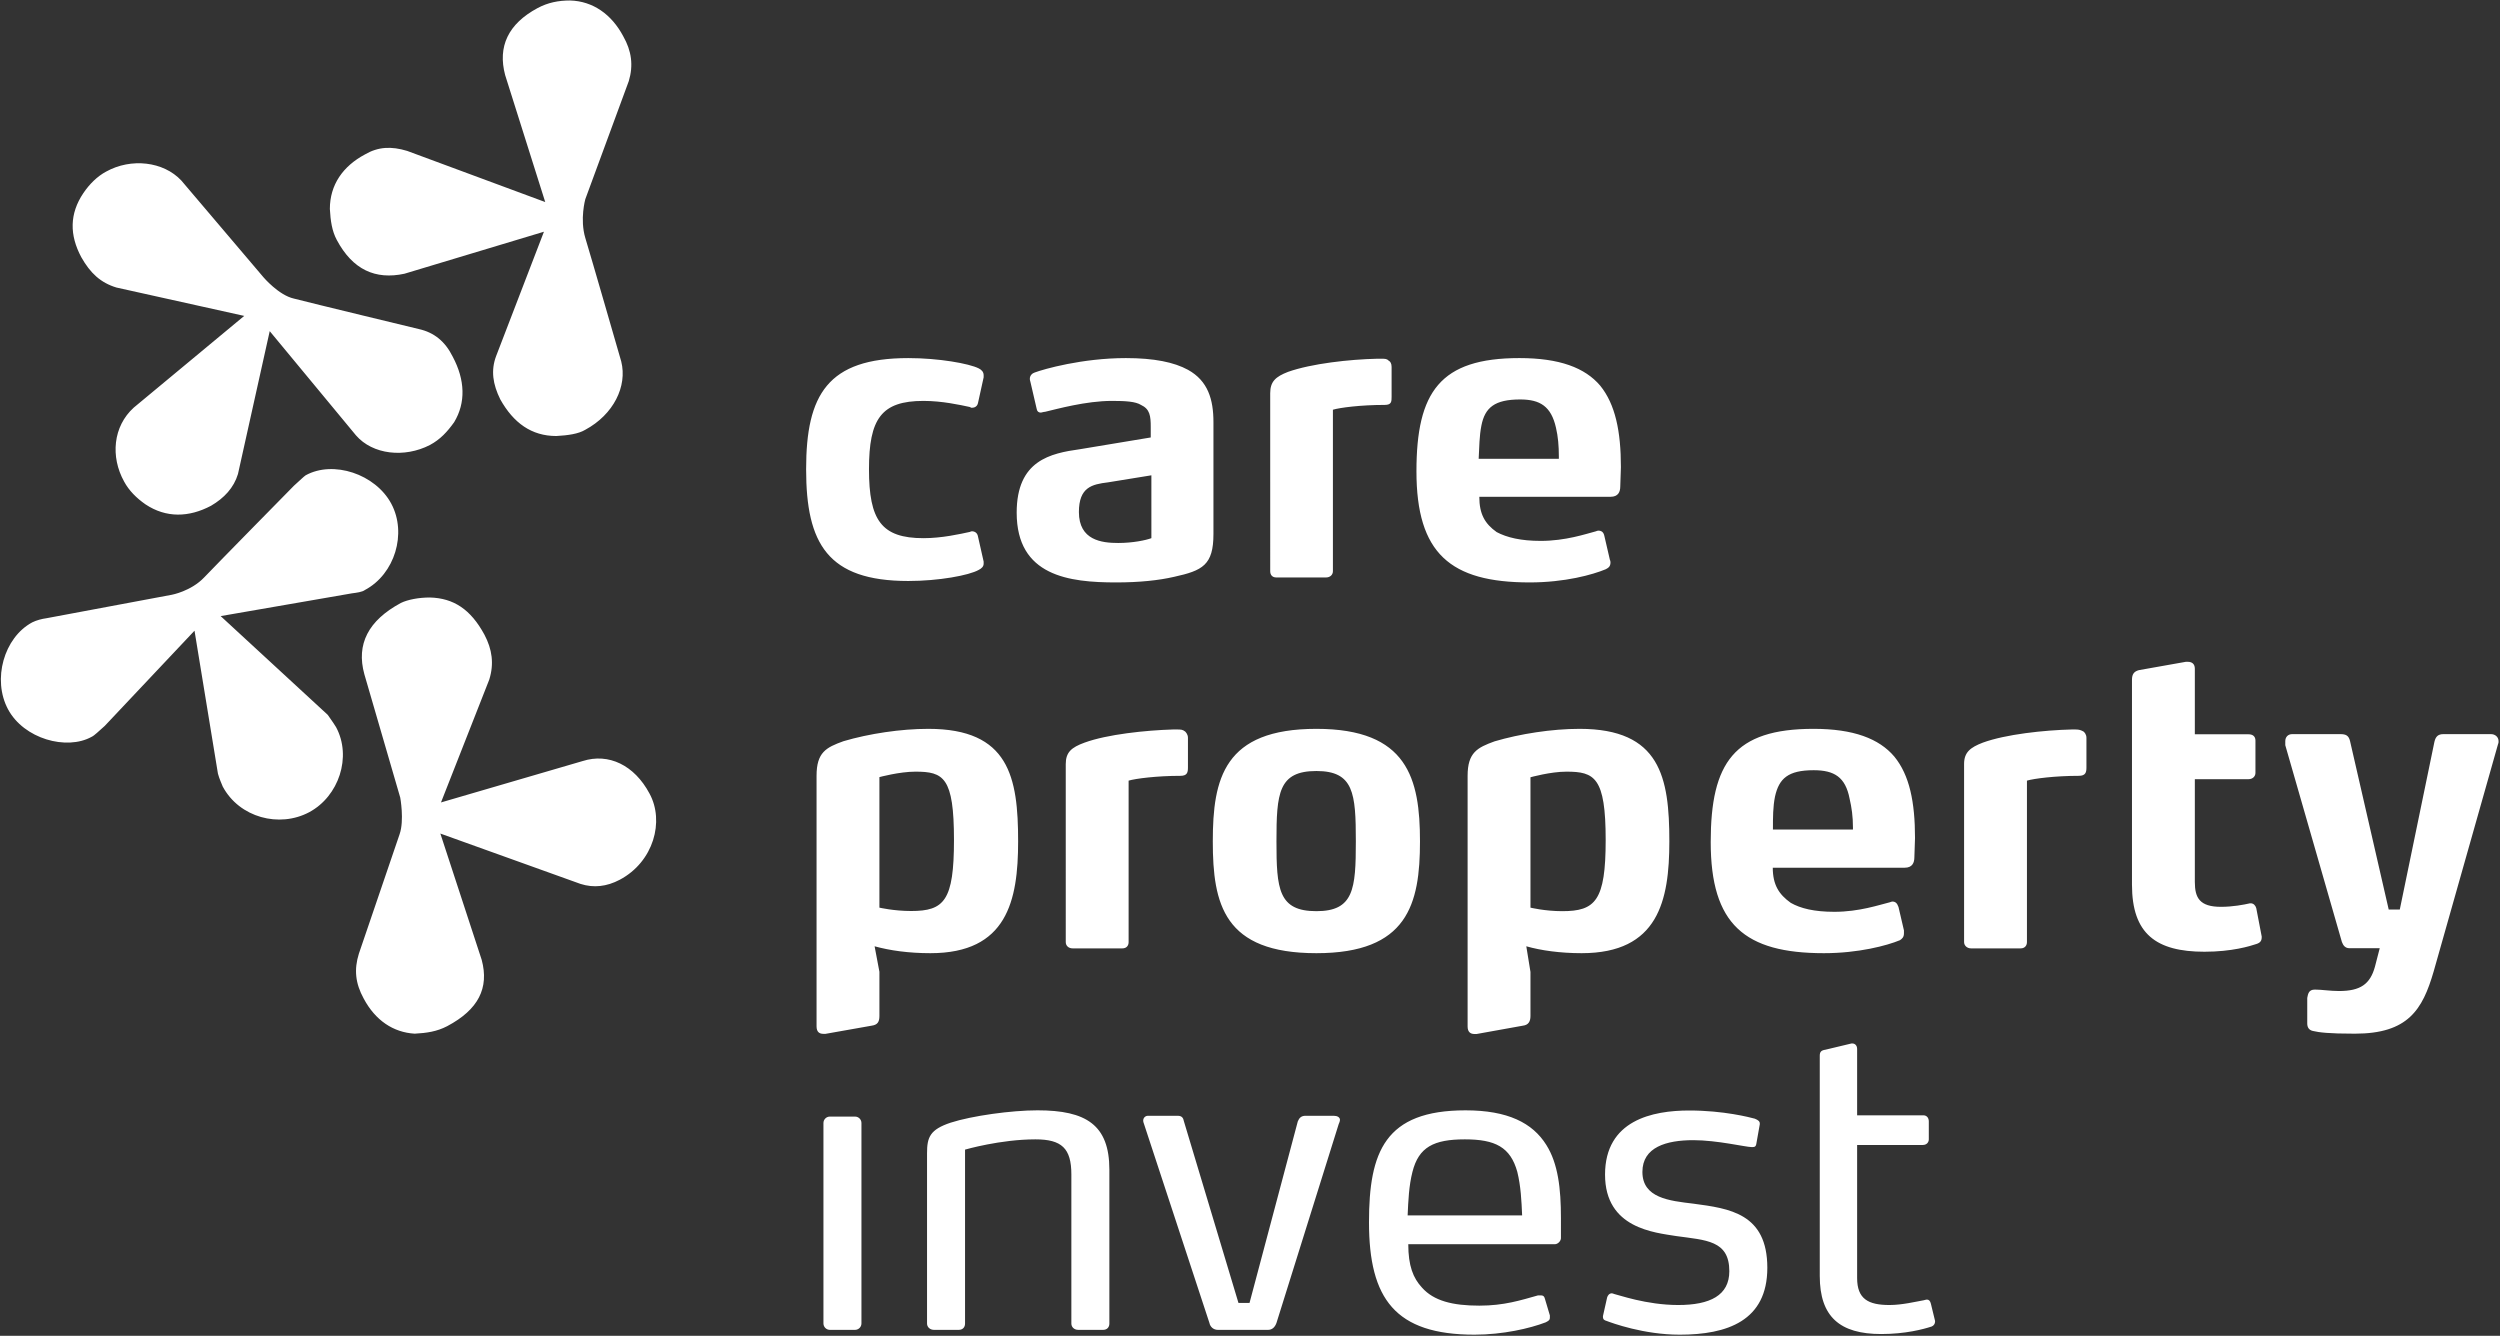
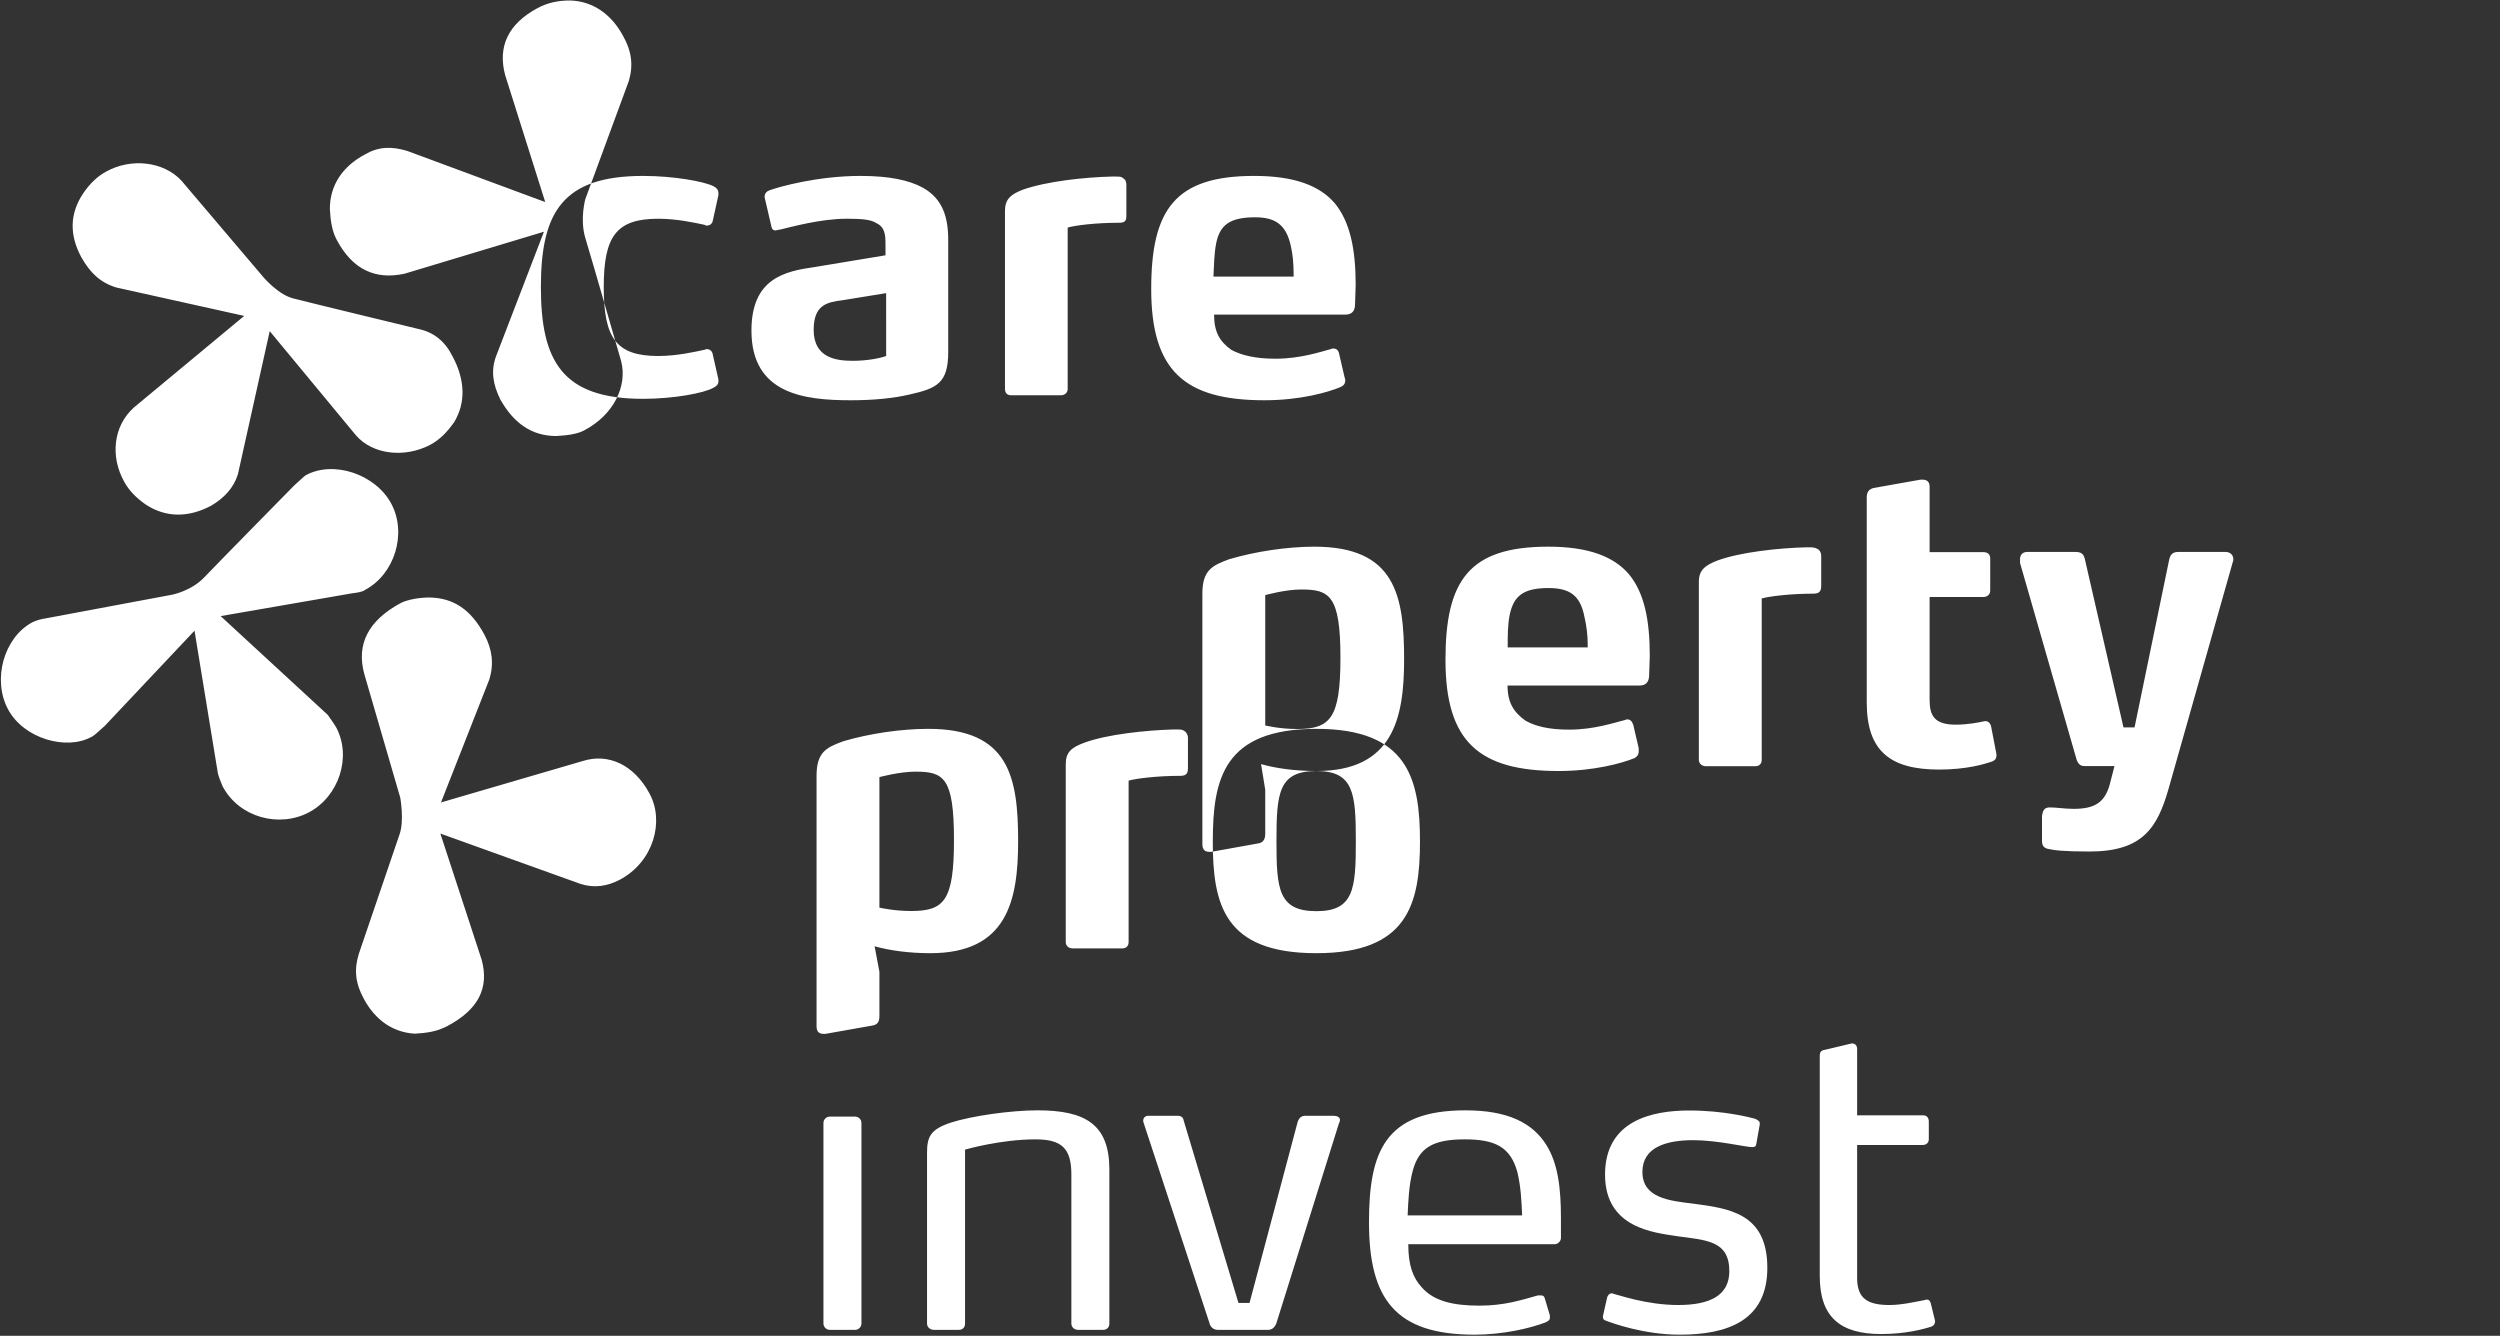
<svg xmlns="http://www.w3.org/2000/svg" version="1.2" viewBox="0 0 1559 833" width="1559" height="833">
  <rect x="0" y="0" width="1559" height="833" fill="#333333" stroke="none" />
  <title>sustainabilityreport-2022-eng-1-pdf-svg</title>
  <style>
		.s0 { fill: #ffffff } 
	</style>
-   <path id="Path 10" fill-rule="evenodd" class="s0" d="m388.7 22.7c5.1 9 6.4 18 3.4 27.9l-27.1 73.6c0 0-3.5 12.5 0 24.2 3.4 11.1 22.4 77 22.4 77 3.9 15.5-4.8 33.1-22.4 42.6-4.3 2.6-10.8 3.5-18.1 3.9-15.5 0-26.7-8.2-34.9-22.8-4.7-9.5-6-18.1-2.6-27.1l29.8-77.5-87 26.2c-18.1 3.9-32.3-2.5-42.2-21.1-3-5.6-3.9-12-4.3-19.3 0-15.1 8.2-26.7 21.9-34 8.2-4.8 16.4-5.2 26.3-2.2l86.1 31.9-25-79.2c-4.7-17.7 1.8-31.9 20.3-41.8 6.4-3.4 12.9-4.7 20.2-4.7 14.2 0.4 25.9 8.6 33.2 22.4zm-322.5 84.3c15.5-8.6 35.7-6.4 46.9 5.6l51.2 60.3c0 0 9.5 11.2 19 13.3 9.9 2.6 77.9 19 77.9 19 9.5 2.1 16.4 7.7 21.1 17.2 7.8 14.6 8.2 28.8 0.9 40.9-4.3 6-8.6 10.7-15.1 14.2-15.9 8.2-35.7 6-46.1-6l-53.8-65-19.8 89.1c-2.6 8.6-8.6 15-16.8 19.8-13.8 7.3-28 7.7-40.9-0.9-5.6-3.9-10.3-8.6-13.3-14.2-8.6-15.5-6.9-34.4 6-46.1l68.9-57.2-79.7-17.7c-9.9-3-16.3-9-21.9-18.9-7.4-13.8-7.4-27.1 1.3-40 3.8-5.6 8.6-10.4 14.2-13.4zm124.4 189.4c17.2-9.5 43.5-0.8 53.4 17.7 9.9 18.5 2.2 43.9-16.4 53.8-1.7 1.3-5.1 1.7-8.1 2.1l-81.9 14.2 66.8 61.6q4.5 6.4 5.2 7.7c9.9 18.5 1.7 43.1-16.8 53-18.6 9.9-43.5 3.4-53.9-16-0.8-2.1-2.1-4.7-3-8.1l-14.6-89.1-56 59.4c-3.9 3.4-6.4 6-8.2 6.8-15.5 8.6-42.2 1.3-52.1-17.2-9.9-18.5-2.6-44.7 15.1-54.2 2.6-1.3 6-2.2 9-2.6l78-14.6c0 0 12-2.2 20.2-10.8 7.8-8.2 56-57.2 56-57.2 3.9-3.5 6-5.6 7.3-6.5zm111.5 99.4c4.8 9.1 6.1 18.1 3 28l-30.1 76.6 88.3-25.8c16.3-5.2 32.3 2.6 41.7 20.2 9.5 17.3 2.6 42.6-18.5 53.8q-12.3 6.5-24.5 2.6l-87.4-31.4 25.8 78.8c4.7 17.6-2.1 31-21.5 41.3-6.5 3.4-12.9 4.3-20.3 4.7-13.3-0.8-24.5-8.2-31.8-21.9-5.2-9.5-6.1-18.1-3-28l25.4-74.5c3-8.6 0.4-22.8 0.4-22.8l-22.4-77q-7.7-28 22.8-44.4c4.3-2.1 11.2-3.4 18.1-3.4 14.7 0.4 25.4 7.3 34 23.2zm211.4 304.5c0-2.2 1.8-4 4-4h15.7c2.2 0 4 1.8 4 4v125c0 2.2-1.8 4-4 4h-15.7c-2.2 0-4-1.8-4-4zm174.4 129h-15.5c-2.6 0-4.3-1.8-4.3-3.9v-93c0-16.3-6-21.9-22.4-21.9-21.9 0-43.9 6.4-43.9 6.4v108.5c0 2.1-1.3 3.9-3.9 3.9h-15.5c-2.5 0-4.3-1.8-4.3-3.9v-106.3c0-9.9 1.8-14.7 14.7-19 13.3-4.3 37.9-7.7 54.2-7.7 30.2 0 44.8 9 44.8 37v96c0 2.1-1.3 3.9-3.9 3.9zm108.1-4.3c-0.9 2.5-2.6 4.3-5.2 4.3h-31.4c-2.6 0-4.7-1.8-5.2-4.3l-40.9-124.4c0 0-0.4-0.9-0.4-1.8 0-1.7 1.3-3 3-3h18.5c2.6 0 3.5 1.3 3.9 3.5l34 113.2h6.9l30.1-113.2c0.9-2.2 2.2-3.5 4.8-3.5h17.6c2.2 0 3.9 0.9 3.9 2.6 0 0.9-0.8 2.6-0.8 2.6zm177.4-52.9c0 1.7-1.8 3.8-3.9 3.8h-91.3c0 13.4 3 21.1 8.6 27.1 7.3 8.2 19 11.2 35.7 11.2 15.5 0 25.9-3.4 36.6-6.4 0 0 0.9 0 1.8 0 1.3 0 2.1 0.4 2.5 2.1l3.1 10.4c0 0 0 0.8 0 1.3 0 1.7-0.9 2.1-2.6 3-9.9 3.8-26.7 7.7-44.4 7.7-49.5 0-65.8-22.4-65.8-70.1 0-43.9 9.9-69.8 60.2-69.8 26.3 0 41.8 7.8 50.4 21.6 7.3 11.6 9.1 27.1 9.1 45.6zm-27.2-41.3c-4.3-15.5-13.8-20.3-32.7-20.3-19.4 0-28.8 4.8-32.7 20.3-2.2 8.6-2.6 18-3 27.1h71.4c-0.4-9.1-0.8-18.1-3-27.1zm101.2 101.5c-22.4 0-42.2-7.3-45.6-8.6-1.3-0.4-2.2-0.8-2.2-2.6v-0.4l2.6-11.6c0.4-1.3 1.3-2.6 3-2.6 0.4 0 1.3 0.4 1.3 0.4 2.6 0.5 20.2 6.9 40 6.9 19.9 0 31.9-6 31.9-21.1 0-19.3-14.6-19.3-33.1-21.9-13.4-2.2-44.4-4.7-44.4-38.3 0-34 29.7-40 52.5-40 21.6 0 37.9 4.3 40.9 5.1 2.2 0.9 3.1 1.7 3.1 3v0.5l-2.2 12.4c-0.4 1.8-1.3 1.8-2.6 1.8h-0.4c-3.5 0-21.5-4.3-36.2-4.3-16.8 0-31.8 4.3-31.8 19.8 0 16.3 16.8 18 31.8 19.8 22.4 3 46.1 6 46.1 40 0 33.1-25 41.7-54.7 41.7zm159.3-8.1c0 1.2-0.8 2.5-2.1 3-5.2 1.7-16.4 4.7-31.5 4.7-25.8 0-38.3-10.8-38.3-36.2v-137.3c0-2.5 0.9-3.4 3.5-3.8l16.3-3.9h0.5c1.7 0 3 1.3 3 3.4v41.4h41.3c2.2 0 3.4 1.7 3.4 3.8v11.2c0 1.7-1.2 3.5-3.8 3.5h-40.9v83c0 13 6.9 16.8 20.2 16.8 7.8 0 16.4-2.1 21.5-3 0 0 1.3-0.4 1.8-0.4q1.9 0 2.5 2.6l2.6 10.7zm-626.5-229.8c-13.7 0-25.4-1.7-34.8-4.3l3 15.9v27.6c0 3.8-1.3 5.5-4.8 6l-28.8 5.1h-1.3c-2.6 0-4.3-1.2-4.3-4.7v-156.2c0-14.7 6-17.7 16.8-21.6 15.9-4.7 35.7-7.7 52.9-7.7 50.4 0 56 30.1 56 70.2 0 37-6.9 69.7-54.7 69.7zm-9.4-113.2c-9.9 0-22.4 3.4-22.4 3.4v81.4c0 0 9 2.1 19.8 2.1 20.6 0 26.7-6.4 26.7-44.3 0-39.2-6.5-42.6-24.1-42.6zm93.8-4.7c0-7.4 3.5-10.4 11.7-13.4 14.2-5.2 38.3-7.7 55.1-8.2h2.5c2.6 0 3.5 0 5.2 1.3 0.4 0.5 1.7 1.7 1.7 3.9v18.5c0 3-0.4 5.2-4.7 5.2-14.6 0-28 1.7-32.3 3v100.7c0 2.2-1.3 3.9-3.9 3.9h-31c-2.6 0-4.3-1.7-4.3-3.9zm156.3 117.9c-57.7 0-64.6-30.5-64.6-69.7 0-39.2 6.9-70.2 64.6-70.2 56.9 0 64.6 31 64.6 70.2 0 39.2-7.7 69.7-64.6 69.7zm0-113.6c-23.7 0-24.9 13.8-24.9 43.9 0 29.7 1.2 43.5 24.9 43.5 23.3 0 24.6-13.8 24.6-43.5 0-30.1-1.3-43.9-24.6-43.9zm165.4 113.6c-13.4 0-25.4-1.7-34.5-4.3l2.6 16v27.5c0 3.4-1.3 5.6-4.7 6l-28.9 5.2h-1.3c-2.6 0-4.3-1.3-4.3-4.7v-156.3c0-14.6 6.1-17.6 16.8-21.5 15.9-4.7 35.8-7.8 53-7.8 50.4 0 56 30.2 56 70.2 0 37-6.9 69.7-54.7 69.7zm-9.5-113.2c-9.9 0-22.4 3.5-22.4 3.5v81.3c0 0 9 2.2 19.8 2.2 20.7 0 27.1-6.5 27.1-44.4 0-39.1-6.9-42.6-24.5-42.6zm217 53.4c0 3.4-1.3 6.5-6 6.5h-82.3c0 10.7 3.9 16.7 11.2 21.9 6.1 3.5 14.7 5.6 27.2 5.6 15.5 0 27.9-4.3 34.8-6 0 0 0.9-0.4 1.3-0.4 1.8 0 3 0.8 3.9 3.4l3.4 14.6c0 0.9 0 1.8 0 1.8 0 2.5-1.2 3.4-2.5 4.3-8.2 3.4-25.9 8.1-47.4 8.1-49.5 0-70.6-18-70.6-69.3 0-49.5 14.6-70.6 64.1-70.6 25 0 40.9 6.1 50.4 17.3 9.5 11.6 12.9 28.4 12.9 50.8zm-38.3-18.6c0-6.8-0.8-12.4-2.1-18-2.6-13.4-9.5-17.7-22.4-17.7-16 0-21.6 5.2-24.1 16.4-1.3 6.4-1.3 12.9-1.3 20.6h49.9zm69.3-39.6c0-7.3 3.9-10.3 11.7-13.3 14.2-5.2 38.3-7.8 55.5-8.2h2.2c2.5 0 3.4 0.4 5.1 1.3 0.5 0.4 1.8 1.7 1.8 3.9v18.5c0 3-0.5 5.2-4.8 5.2-14.6 0-28 1.7-32.3 3v100.7c0 2.1-1.3 3.9-3.9 3.9h-31c-2.5 0-4.3-1.8-4.3-3.9zm185.6 108c0 2.2-0.8 3.5-3.4 4.3-3.9 1.3-15.1 4.8-32.3 4.8-30.2 0-45.2-11.2-45.2-41.8v-127.8c0-3.5 1.3-5.2 4.3-6l29.3-5.2h1.2c2.6 0 4.4 1.3 4.4 4.3v40.9h33.5c2.6 0 4.3 1.3 4.3 3.9v20.2c0 2.1-1.7 3.9-4.3 3.9h-33.5v64.1c0 9.9 3 15.5 16.3 15.5 7.3 0 14.2-1.3 18.1-2.2h0.4c1.8 0 3 1.3 3.5 3l3.4 17.7zm107.2 21.5c-6.9 23.7-15.9 38.7-49.1 38.7-16.7 0-22.3-0.8-26.2-1.7q-3.5-0.8-3.5-4.7v-15.9c0.5-2.6 0.9-5.2 4.8-5.2 4.3 0 9.4 0.9 15 0.9 13.4 0 19.4-4.3 22.4-15.1l3-11.6h-18.9c-2.6 0-3.9-1.7-4.7-3.9l-35.3-122.7q0-1.7 0-2.5c0-2.6 1.7-4.4 4.3-4.4h30.1c3.4 0 5.2 0.9 6 4.4l24.1 105h6.9l21.6-104.6c0.8-3.5 2.5-4.8 5.6-4.8h29.7c2.6 0 4.7 1.8 4.7 4.4 0 0.8 0 1.2-0.4 2.1zm-904.2-254.4c0 1.8-1.3 3-3.1 3.9-6 3.4-24.9 6.9-43.9 6.9-50.3 0-63.7-23.3-63.7-69.7 0-46.5 13.4-69.3 63.7-69.3 19 0 37.9 3.4 43.9 6.4 1.8 0.9 3.1 2.2 3.1 4.3v1.3l-3.5 15.9c-0.4 2.2-2.1 3.1-3.9 3.1-0.4 0-1.2-0.5-1.2-0.5-6.1-1.3-17.3-3.8-28.9-3.8-26.3 0-34 11.1-34 42.6 0 31.8 7.7 43 34 43 11.6 0 22.8-2.6 28.9-3.9 0 0 0.8-0.4 1.2-0.4 1.8 0 3.5 0.9 3.9 3.4l3.5 15.5zm118.8 8.2c-9.5 2.2-21.5 3.5-36.2 3.5-29.2 0-62-3.9-62-43.5 0-32.7 21.1-37 39.6-39.6l44-7.3v-6.5c0-6.9-0.5-11.2-6.1-13.8-3.4-2.1-9.4-2.5-18.1-2.5-16.3 0-34.4 5.1-41.7 6.8-0.9 0-2.2 0.5-2.6 0.5q-2.2 0-2.6-2.2l-3.9-16.8c-0.4-1.3-0.4-1.7-0.4-2.1 0-2.2 1.7-3.5 3-3.9 5.6-2.1 29.7-9 56.9-9 17.6 0 30.1 2.6 38.7 7.3 12.5 6.9 15.9 18.5 15.9 32.7v69.7c0 19.4-6.8 22.8-24.5 26.7zm-14.2-63.3l-27.1 4.4c-9.9 1.2-18.1 3-18.1 18.5 0 17.6 14.2 19.3 24.5 19.3 9.1 0 17.2-1.7 20.7-3zm74.1-51.2c0-7.3 3.4-10.3 11.1-13.3 14.7-5.2 38.4-7.8 55.6-8.2h2.1c3.1 0 3.9 0 5.2 1.3 0.9 0.4 1.7 1.7 1.7 3.8v18.5c0 3.1 0 5.2-4.3 5.2-15 0-28 1.7-32.3 3v100.7c0 2.2-1.7 3.9-4.3 3.9h-31c-2.6 0-3.8-1.7-3.8-3.9zm218.3 58.1c0 3.5-1.3 6.5-6.1 6.5h-81.8c0 10.8 3.5 16.8 10.8 22 6.4 3.4 15.1 5.5 27.5 5.5 15.5 0 28-4.3 34.5-6 0 0 0.8-0.4 1.3-0.4 2.1 0 3.4 0.9 3.9 3.4l3.4 14.7c0.4 0.8 0.4 1.7 0.4 1.7 0 2.6-1.3 3.4-3 4.3-8.2 3.4-25.4 8.2-47.4 8.2-49.5 0-70.6-18.1-70.6-69.3 0-49.5 14.7-70.6 64.2-70.6 25 0 40.9 6 50.4 17.2 9.4 11.6 12.9 28.4 12.9 50.8zm-38.3-18.5c0-6.9-0.5-12.5-1.8-18.1-3-13.3-9.9-17.6-22.3-17.6-16 0-22 5.1-24.2 16.3-1.3 6.5-1.3 13.4-1.7 20.7h50z" />
+   <path id="Path 10" fill-rule="evenodd" class="s0" d="m388.7 22.7c5.1 9 6.4 18 3.4 27.9l-27.1 73.6c0 0-3.5 12.5 0 24.2 3.4 11.1 22.4 77 22.4 77 3.9 15.5-4.8 33.1-22.4 42.6-4.3 2.6-10.8 3.5-18.1 3.9-15.5 0-26.7-8.2-34.9-22.8-4.7-9.5-6-18.1-2.6-27.1l29.8-77.5-87 26.2c-18.1 3.9-32.3-2.5-42.2-21.1-3-5.6-3.9-12-4.3-19.3 0-15.1 8.2-26.7 21.9-34 8.2-4.8 16.4-5.2 26.3-2.2l86.1 31.9-25-79.2c-4.7-17.7 1.8-31.9 20.3-41.8 6.4-3.4 12.9-4.7 20.2-4.7 14.2 0.4 25.9 8.6 33.2 22.4zm-322.5 84.3c15.5-8.6 35.7-6.4 46.9 5.6l51.2 60.3c0 0 9.5 11.2 19 13.3 9.9 2.6 77.9 19 77.9 19 9.5 2.1 16.4 7.7 21.1 17.2 7.8 14.6 8.2 28.8 0.9 40.9-4.3 6-8.6 10.7-15.1 14.2-15.9 8.2-35.7 6-46.1-6l-53.8-65-19.8 89.1c-2.6 8.6-8.6 15-16.8 19.8-13.8 7.3-28 7.7-40.9-0.9-5.6-3.9-10.3-8.6-13.3-14.2-8.6-15.5-6.9-34.4 6-46.1l68.9-57.2-79.7-17.7c-9.9-3-16.3-9-21.9-18.9-7.4-13.8-7.4-27.1 1.3-40 3.8-5.6 8.6-10.4 14.2-13.4zm124.4 189.4c17.2-9.5 43.5-0.8 53.4 17.7 9.9 18.5 2.2 43.9-16.4 53.8-1.7 1.3-5.1 1.7-8.1 2.1l-81.9 14.2 66.8 61.6q4.5 6.4 5.2 7.7c9.9 18.5 1.7 43.1-16.8 53-18.6 9.9-43.5 3.4-53.9-16-0.8-2.1-2.1-4.7-3-8.1l-14.6-89.1-56 59.4c-3.9 3.4-6.4 6-8.2 6.8-15.5 8.6-42.2 1.3-52.1-17.2-9.9-18.5-2.6-44.7 15.1-54.2 2.6-1.3 6-2.2 9-2.6l78-14.6c0 0 12-2.2 20.2-10.8 7.8-8.2 56-57.2 56-57.2 3.9-3.5 6-5.6 7.3-6.5zm111.5 99.4c4.8 9.1 6.1 18.1 3 28l-30.1 76.6 88.3-25.8c16.3-5.2 32.3 2.6 41.7 20.2 9.5 17.3 2.6 42.6-18.5 53.8q-12.3 6.5-24.5 2.6l-87.4-31.4 25.8 78.8c4.7 17.6-2.1 31-21.5 41.3-6.5 3.4-12.9 4.3-20.3 4.7-13.3-0.8-24.5-8.2-31.8-21.9-5.2-9.5-6.1-18.1-3-28l25.4-74.5c3-8.6 0.4-22.8 0.4-22.8l-22.4-77q-7.7-28 22.8-44.4c4.3-2.1 11.2-3.4 18.1-3.4 14.7 0.4 25.4 7.3 34 23.2zm211.4 304.5c0-2.2 1.8-4 4-4h15.7c2.2 0 4 1.8 4 4v125c0 2.2-1.8 4-4 4h-15.7c-2.2 0-4-1.8-4-4zm174.4 129h-15.5c-2.6 0-4.3-1.8-4.3-3.9v-93c0-16.3-6-21.9-22.4-21.9-21.9 0-43.9 6.4-43.9 6.4v108.5c0 2.1-1.3 3.9-3.9 3.9h-15.5c-2.5 0-4.3-1.8-4.3-3.9v-106.3c0-9.9 1.8-14.7 14.7-19 13.3-4.3 37.9-7.7 54.2-7.7 30.2 0 44.8 9 44.8 37v96c0 2.1-1.3 3.9-3.9 3.9zm108.1-4.3c-0.9 2.5-2.6 4.3-5.2 4.3h-31.4c-2.6 0-4.7-1.8-5.2-4.3l-40.9-124.4c0 0-0.4-0.9-0.4-1.8 0-1.7 1.3-3 3-3h18.5c2.6 0 3.5 1.3 3.9 3.5l34 113.2h6.9l30.1-113.2c0.9-2.2 2.2-3.5 4.8-3.5h17.6c2.2 0 3.9 0.9 3.9 2.6 0 0.9-0.8 2.6-0.8 2.6zm177.4-52.9c0 1.7-1.8 3.8-3.9 3.8h-91.3c0 13.4 3 21.1 8.6 27.1 7.3 8.2 19 11.2 35.7 11.2 15.5 0 25.9-3.4 36.6-6.4 0 0 0.9 0 1.8 0 1.3 0 2.1 0.4 2.5 2.1l3.1 10.4c0 0 0 0.8 0 1.3 0 1.7-0.9 2.1-2.6 3-9.9 3.8-26.7 7.7-44.4 7.7-49.5 0-65.8-22.4-65.8-70.1 0-43.9 9.9-69.8 60.2-69.8 26.3 0 41.8 7.8 50.4 21.6 7.3 11.6 9.1 27.1 9.1 45.6zm-27.2-41.3c-4.3-15.5-13.8-20.3-32.7-20.3-19.4 0-28.8 4.8-32.7 20.3-2.2 8.6-2.6 18-3 27.1h71.4c-0.4-9.1-0.8-18.1-3-27.1zm101.2 101.5c-22.4 0-42.2-7.3-45.6-8.6-1.3-0.4-2.2-0.8-2.2-2.6v-0.4l2.6-11.6c0.4-1.3 1.3-2.6 3-2.6 0.4 0 1.3 0.4 1.3 0.4 2.6 0.5 20.2 6.9 40 6.9 19.9 0 31.9-6 31.9-21.1 0-19.3-14.6-19.3-33.1-21.9-13.4-2.2-44.4-4.7-44.4-38.3 0-34 29.7-40 52.5-40 21.6 0 37.9 4.3 40.9 5.1 2.2 0.9 3.1 1.7 3.1 3v0.5l-2.2 12.4c-0.4 1.8-1.3 1.8-2.6 1.8h-0.4c-3.5 0-21.5-4.3-36.2-4.3-16.8 0-31.8 4.3-31.8 19.8 0 16.3 16.8 18 31.8 19.8 22.4 3 46.1 6 46.1 40 0 33.1-25 41.7-54.7 41.7zm159.3-8.1c0 1.2-0.8 2.5-2.1 3-5.2 1.7-16.4 4.7-31.5 4.7-25.8 0-38.3-10.8-38.3-36.2v-137.3c0-2.5 0.9-3.4 3.5-3.8l16.3-3.9h0.5c1.7 0 3 1.3 3 3.4v41.4h41.3c2.2 0 3.4 1.7 3.4 3.8v11.2c0 1.7-1.2 3.5-3.8 3.5h-40.9v83c0 13 6.9 16.8 20.2 16.8 7.8 0 16.4-2.1 21.5-3 0 0 1.3-0.4 1.8-0.4q1.9 0 2.5 2.6l2.6 10.7zm-626.5-229.8c-13.7 0-25.4-1.7-34.8-4.3l3 15.9v27.6c0 3.8-1.3 5.5-4.8 6l-28.8 5.1h-1.3c-2.6 0-4.3-1.2-4.3-4.7v-156.2c0-14.7 6-17.7 16.8-21.6 15.9-4.7 35.7-7.7 52.9-7.7 50.4 0 56 30.1 56 70.2 0 37-6.9 69.7-54.7 69.7zm-9.4-113.2c-9.9 0-22.4 3.4-22.4 3.4v81.4c0 0 9 2.1 19.8 2.1 20.6 0 26.7-6.4 26.7-44.3 0-39.2-6.5-42.6-24.1-42.6zm93.8-4.7c0-7.4 3.5-10.4 11.7-13.4 14.2-5.2 38.3-7.7 55.1-8.2h2.5c2.6 0 3.5 0 5.2 1.3 0.4 0.5 1.7 1.7 1.7 3.9v18.5c0 3-0.4 5.2-4.7 5.2-14.6 0-28 1.7-32.3 3v100.7c0 2.2-1.3 3.9-3.9 3.9h-31c-2.6 0-4.3-1.7-4.3-3.9zm156.3 117.9c-57.7 0-64.6-30.5-64.6-69.7 0-39.2 6.9-70.2 64.6-70.2 56.9 0 64.6 31 64.6 70.2 0 39.2-7.7 69.7-64.6 69.7zm0-113.6c-23.7 0-24.9 13.8-24.9 43.9 0 29.7 1.2 43.5 24.9 43.5 23.3 0 24.6-13.8 24.6-43.5 0-30.1-1.3-43.9-24.6-43.9zc-13.4 0-25.4-1.7-34.5-4.3l2.6 16v27.5c0 3.4-1.3 5.6-4.7 6l-28.9 5.2h-1.3c-2.6 0-4.3-1.3-4.3-4.7v-156.3c0-14.6 6.1-17.6 16.8-21.5 15.9-4.7 35.8-7.8 53-7.8 50.4 0 56 30.2 56 70.2 0 37-6.9 69.7-54.7 69.7zm-9.5-113.2c-9.9 0-22.4 3.5-22.4 3.5v81.3c0 0 9 2.2 19.8 2.2 20.7 0 27.1-6.5 27.1-44.4 0-39.1-6.9-42.6-24.5-42.6zm217 53.4c0 3.4-1.3 6.5-6 6.5h-82.3c0 10.7 3.9 16.7 11.2 21.9 6.1 3.5 14.7 5.6 27.2 5.6 15.5 0 27.9-4.3 34.8-6 0 0 0.9-0.4 1.3-0.4 1.8 0 3 0.8 3.9 3.4l3.4 14.6c0 0.9 0 1.8 0 1.8 0 2.5-1.2 3.4-2.5 4.3-8.2 3.4-25.9 8.1-47.4 8.1-49.5 0-70.6-18-70.6-69.3 0-49.5 14.6-70.6 64.1-70.6 25 0 40.9 6.1 50.4 17.3 9.5 11.6 12.9 28.4 12.9 50.8zm-38.3-18.6c0-6.8-0.8-12.4-2.1-18-2.6-13.4-9.5-17.7-22.4-17.7-16 0-21.6 5.2-24.1 16.4-1.3 6.4-1.3 12.9-1.3 20.6h49.9zm69.3-39.6c0-7.3 3.9-10.3 11.7-13.3 14.2-5.2 38.3-7.8 55.5-8.2h2.2c2.5 0 3.4 0.4 5.1 1.3 0.5 0.4 1.8 1.7 1.8 3.9v18.5c0 3-0.5 5.2-4.8 5.2-14.6 0-28 1.7-32.3 3v100.7c0 2.1-1.3 3.9-3.9 3.9h-31c-2.5 0-4.3-1.8-4.3-3.9zm185.6 108c0 2.2-0.8 3.5-3.4 4.3-3.9 1.3-15.1 4.8-32.3 4.8-30.2 0-45.2-11.2-45.2-41.8v-127.8c0-3.5 1.3-5.2 4.3-6l29.3-5.2h1.2c2.6 0 4.4 1.3 4.4 4.3v40.9h33.5c2.6 0 4.3 1.3 4.3 3.9v20.2c0 2.1-1.7 3.9-4.3 3.9h-33.5v64.1c0 9.9 3 15.5 16.3 15.5 7.3 0 14.2-1.3 18.1-2.2h0.4c1.8 0 3 1.3 3.5 3l3.4 17.7zm107.2 21.5c-6.9 23.7-15.9 38.7-49.1 38.7-16.7 0-22.3-0.8-26.2-1.7q-3.5-0.8-3.5-4.7v-15.9c0.5-2.6 0.9-5.2 4.8-5.2 4.3 0 9.4 0.9 15 0.9 13.4 0 19.4-4.3 22.4-15.1l3-11.6h-18.9c-2.6 0-3.9-1.7-4.7-3.9l-35.3-122.7q0-1.7 0-2.5c0-2.6 1.7-4.4 4.3-4.4h30.1c3.4 0 5.2 0.9 6 4.4l24.1 105h6.9l21.6-104.6c0.8-3.5 2.5-4.8 5.6-4.8h29.7c2.6 0 4.7 1.8 4.7 4.4 0 0.8 0 1.2-0.4 2.1zm-904.2-254.4c0 1.8-1.3 3-3.1 3.9-6 3.4-24.9 6.9-43.9 6.9-50.3 0-63.7-23.3-63.7-69.7 0-46.5 13.4-69.3 63.7-69.3 19 0 37.9 3.4 43.9 6.4 1.8 0.9 3.1 2.2 3.1 4.3v1.3l-3.5 15.9c-0.4 2.2-2.1 3.1-3.9 3.1-0.4 0-1.2-0.5-1.2-0.5-6.1-1.3-17.3-3.8-28.9-3.8-26.3 0-34 11.1-34 42.6 0 31.8 7.7 43 34 43 11.6 0 22.8-2.6 28.9-3.9 0 0 0.8-0.4 1.2-0.4 1.8 0 3.5 0.9 3.9 3.4l3.5 15.5zm118.8 8.2c-9.5 2.2-21.5 3.5-36.2 3.5-29.2 0-62-3.9-62-43.5 0-32.7 21.1-37 39.6-39.6l44-7.3v-6.5c0-6.9-0.5-11.2-6.1-13.8-3.4-2.1-9.4-2.5-18.1-2.5-16.3 0-34.4 5.1-41.7 6.8-0.9 0-2.2 0.5-2.6 0.5q-2.2 0-2.6-2.2l-3.9-16.8c-0.4-1.3-0.4-1.7-0.4-2.1 0-2.2 1.7-3.5 3-3.9 5.6-2.1 29.7-9 56.9-9 17.6 0 30.1 2.6 38.7 7.3 12.5 6.9 15.9 18.5 15.9 32.7v69.7c0 19.4-6.8 22.8-24.5 26.7zm-14.2-63.3l-27.1 4.4c-9.9 1.2-18.1 3-18.1 18.5 0 17.6 14.2 19.3 24.5 19.3 9.1 0 17.2-1.7 20.7-3zm74.1-51.2c0-7.3 3.4-10.3 11.1-13.3 14.7-5.2 38.4-7.8 55.6-8.2h2.1c3.1 0 3.9 0 5.2 1.3 0.9 0.4 1.7 1.7 1.7 3.8v18.5c0 3.1 0 5.2-4.3 5.2-15 0-28 1.7-32.3 3v100.7c0 2.2-1.7 3.9-4.3 3.9h-31c-2.6 0-3.8-1.7-3.8-3.9zm218.3 58.1c0 3.5-1.3 6.5-6.1 6.5h-81.8c0 10.8 3.5 16.8 10.8 22 6.4 3.4 15.1 5.5 27.5 5.5 15.5 0 28-4.3 34.5-6 0 0 0.8-0.4 1.3-0.4 2.1 0 3.4 0.9 3.9 3.4l3.4 14.7c0.4 0.8 0.4 1.7 0.4 1.7 0 2.6-1.3 3.4-3 4.3-8.2 3.4-25.4 8.2-47.4 8.2-49.5 0-70.6-18.1-70.6-69.3 0-49.5 14.7-70.6 64.2-70.6 25 0 40.9 6 50.4 17.2 9.4 11.6 12.9 28.4 12.9 50.8zm-38.3-18.5c0-6.9-0.5-12.5-1.8-18.1-3-13.3-9.9-17.6-22.3-17.6-16 0-22 5.1-24.2 16.3-1.3 6.5-1.3 13.4-1.7 20.7h50z" />
</svg>